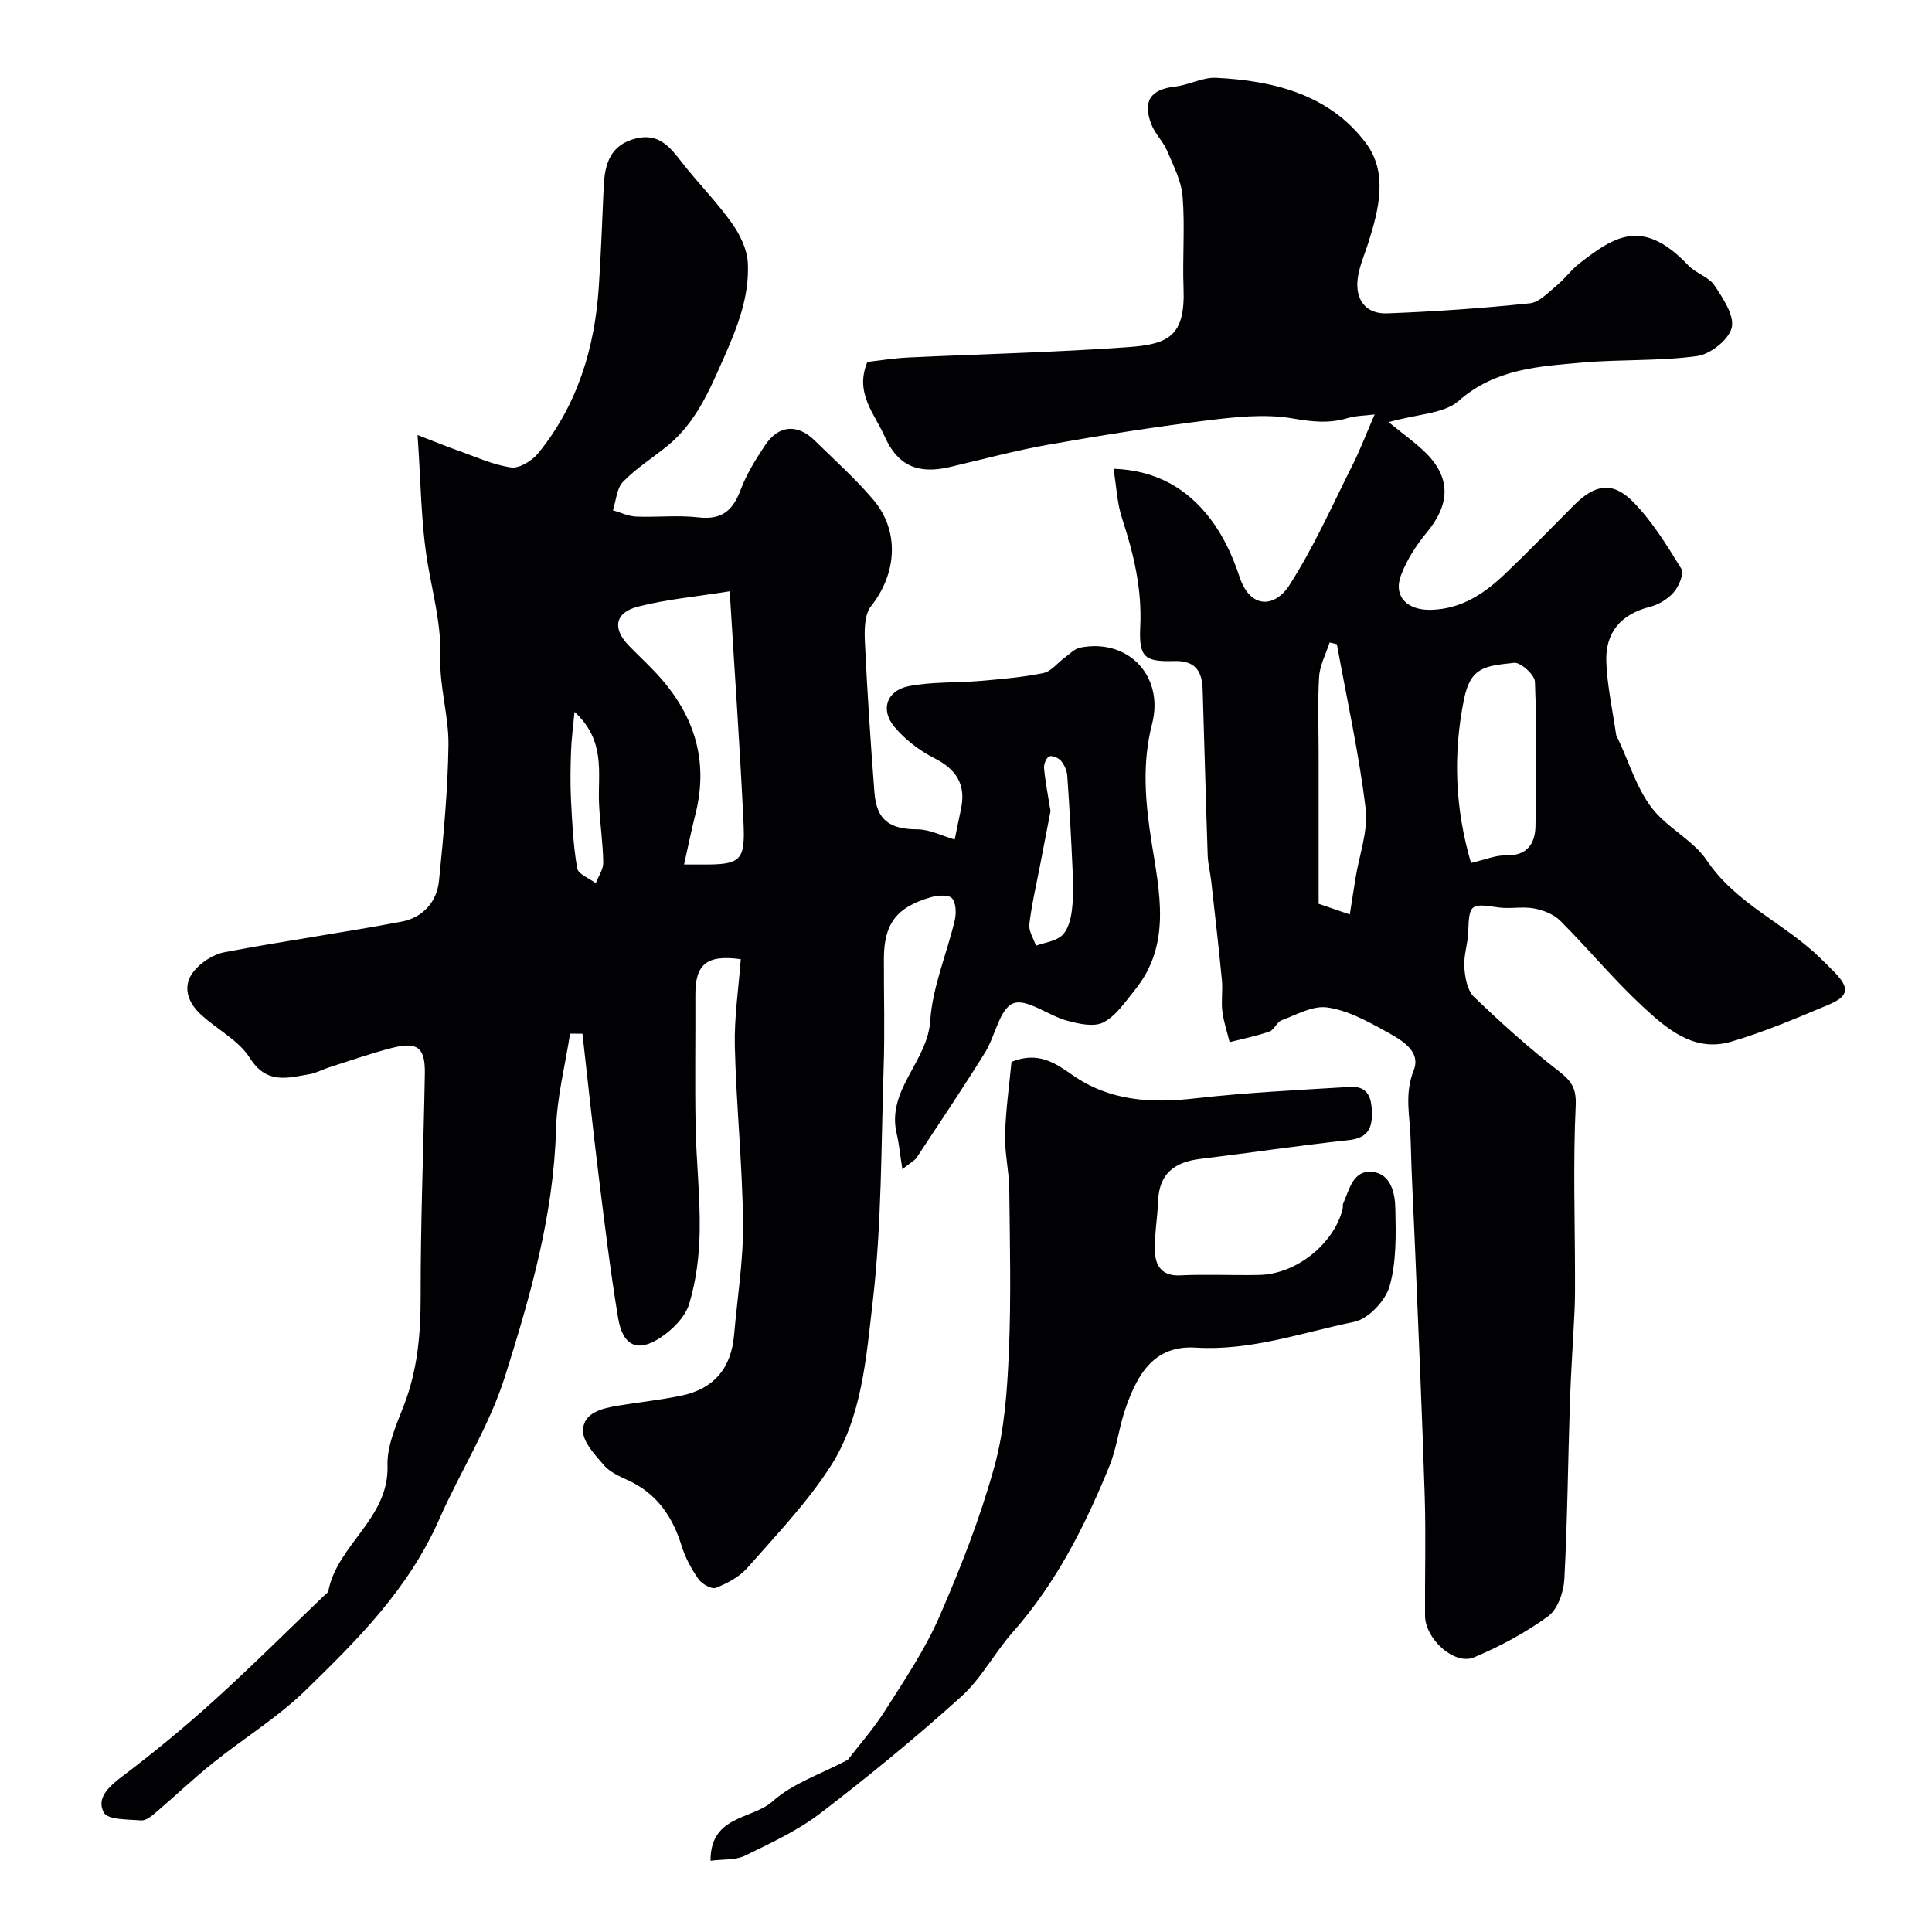
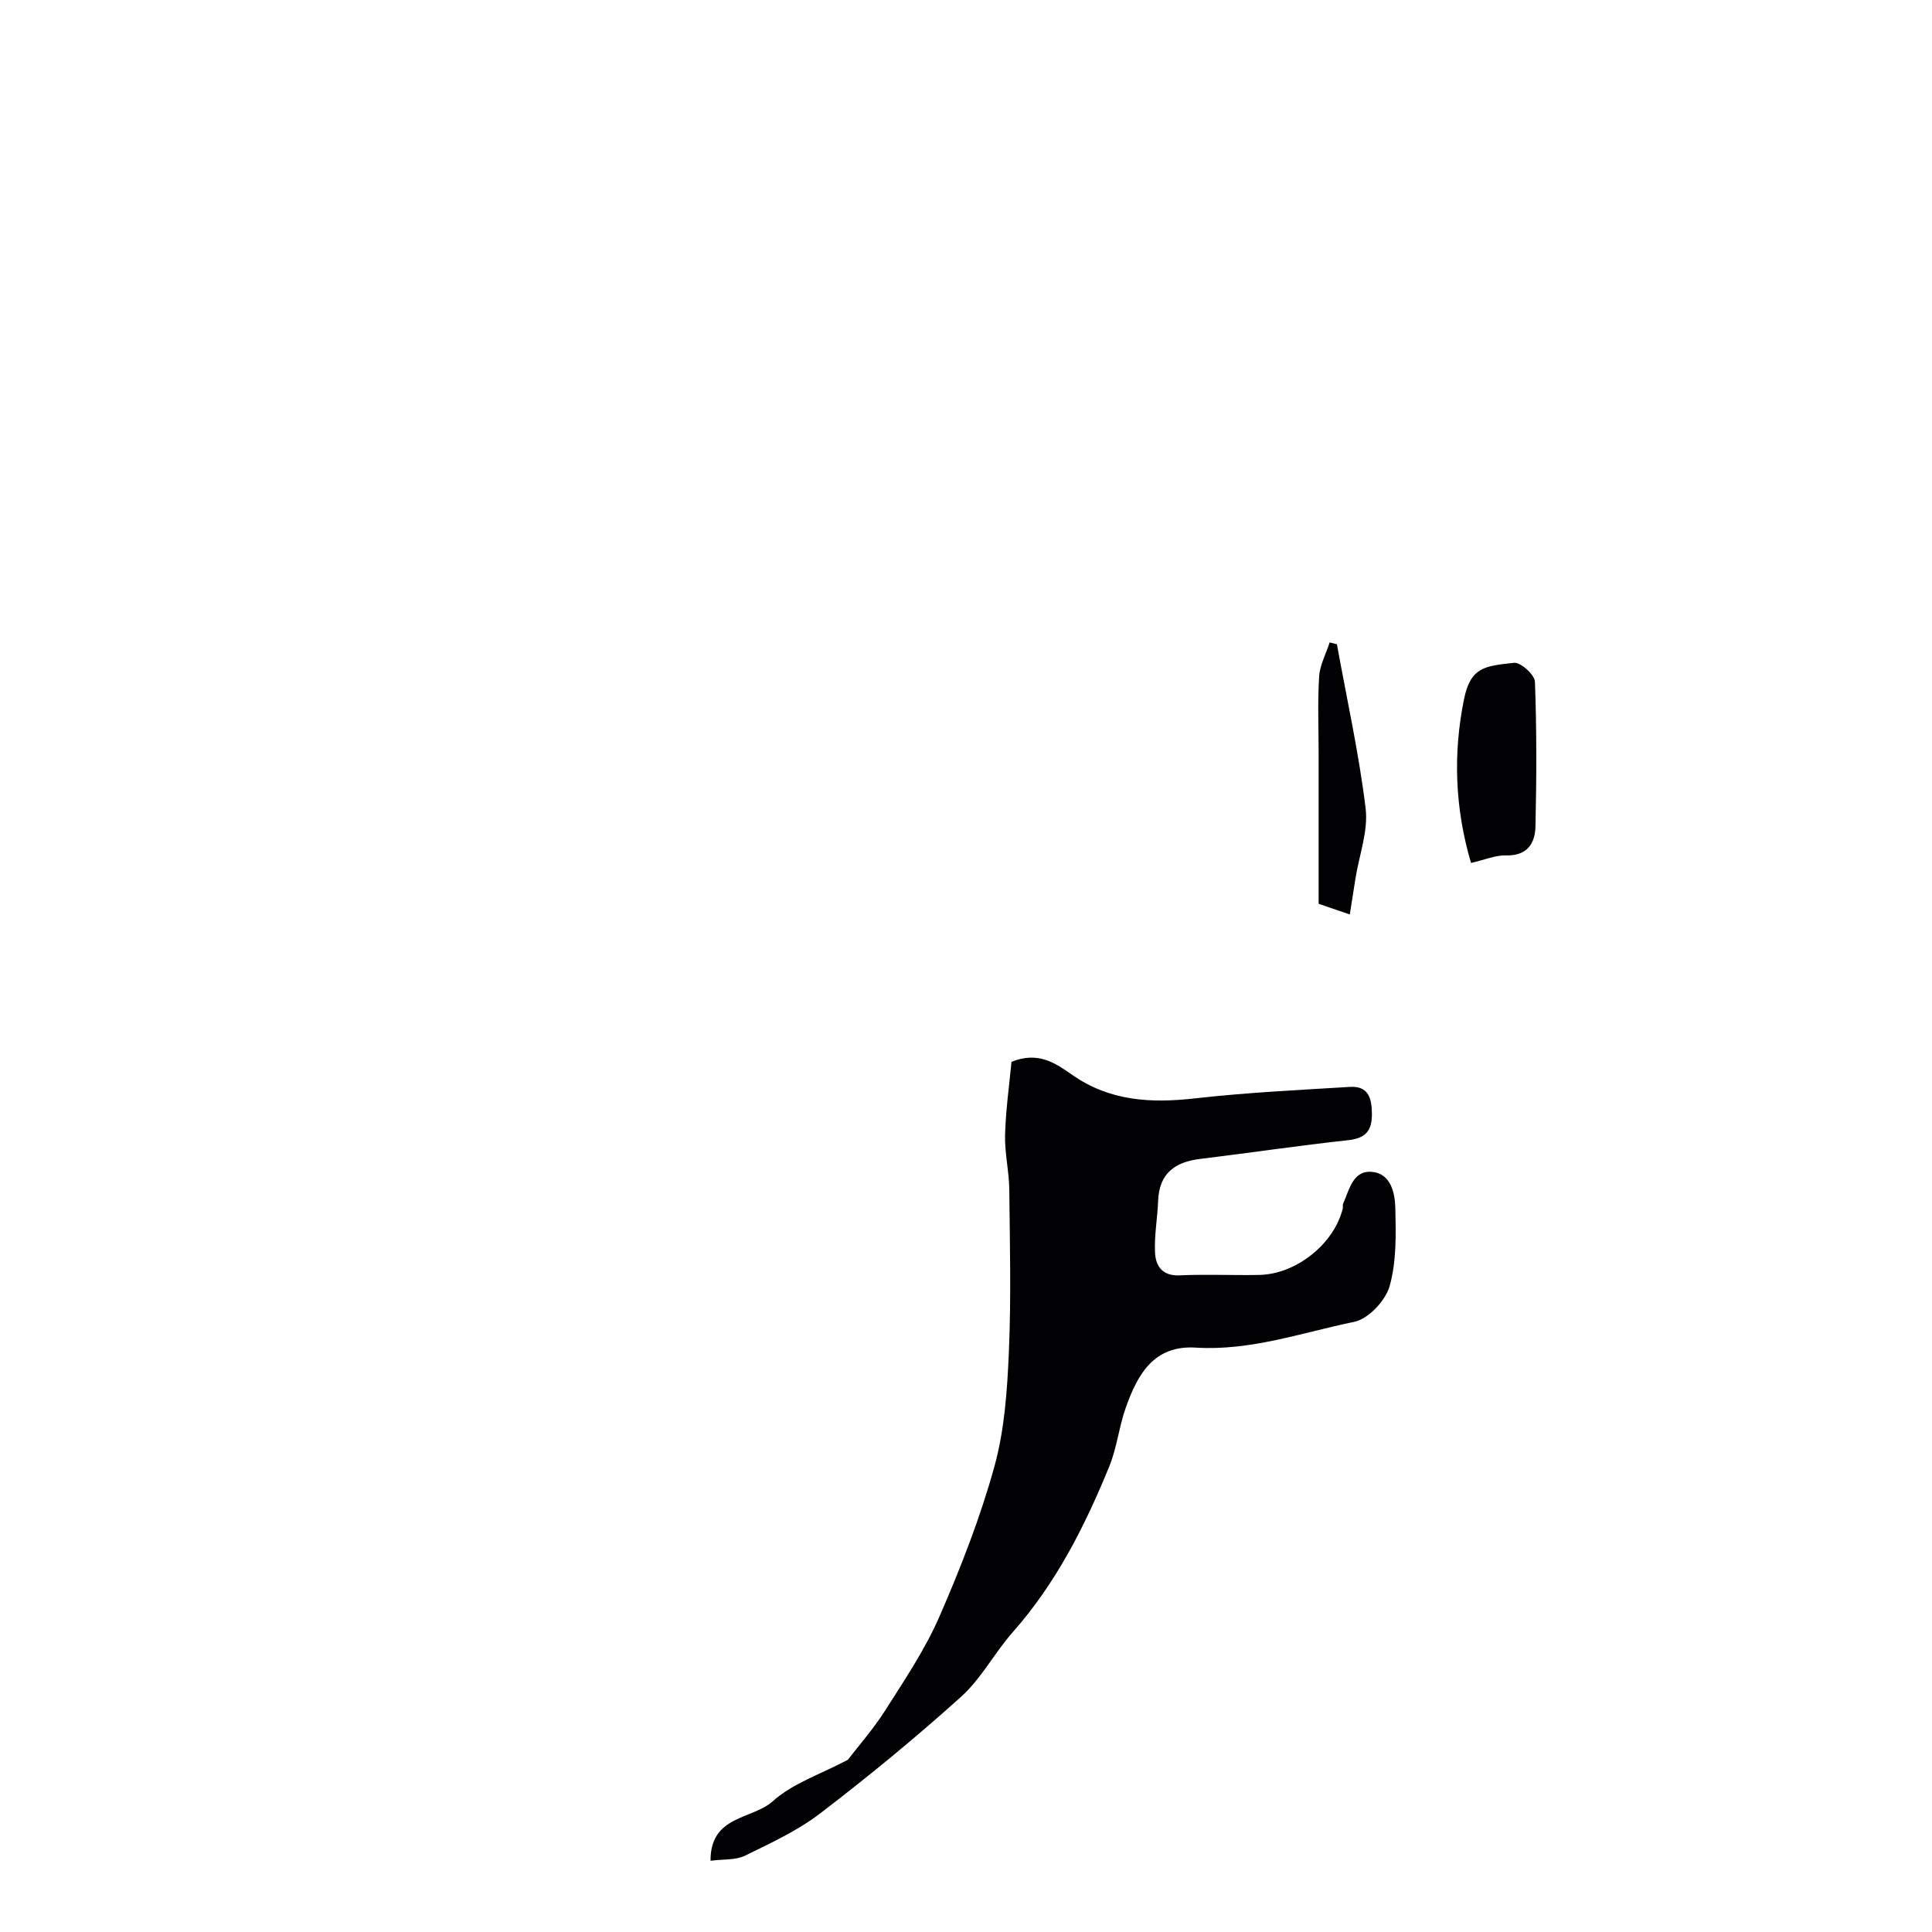
<svg xmlns="http://www.w3.org/2000/svg" enable-background="new 0 0 400 400" viewBox="0 0 400 400">
  <g fill="#010103">
-     <path d="m186.82 242.07c-.48-3.09-.67-5.26-1.17-7.35-2.15-9.08 6.39-14.88 6.95-23.41.46-7 3.43-13.82 5.07-20.77.34-1.46.28-3.63-.58-4.57-.72-.78-2.99-.6-4.39-.2-7.15 2.08-9.69 5.52-9.7 12.76-.02 7.5.2 15-.05 22.49-.53 16.2-.39 32.49-2.27 48.55-1.36 11.62-2.21 23.98-8.83 34.18-4.88 7.52-11.2 14.13-17.16 20.9-1.64 1.86-4.14 3.17-6.49 4.1-.86.34-2.89-.81-3.6-1.83-1.46-2.1-2.74-4.46-3.49-6.9-1.88-6.09-5.17-10.84-11.11-13.56-1.77-.81-3.74-1.68-4.95-3.09-1.85-2.15-4.41-4.84-4.34-7.23.1-3.74 4.07-4.58 7.37-5.13 4.34-.72 8.74-1.16 13.04-2.07 6.72-1.41 10.28-5.71 10.87-12.58.66-7.7 1.93-15.4 1.85-23.09-.13-12.2-1.4-24.38-1.7-36.58-.15-6.04.79-12.11 1.23-18.1-7.13-.98-9.43 1.06-9.4 7.46.04 9.03-.12 18.07.05 27.1.13 7.27.97 14.54.84 21.8-.08 5.03-.72 10.21-2.17 15-.81 2.69-3.4 5.28-5.85 6.93-4.77 3.21-7.89 1.83-8.85-3.92-1.61-9.65-2.78-19.37-3.99-29.08-1.23-9.94-2.28-19.9-3.41-29.86-.85-.01-1.7-.01-2.56-.02-1.02 6.59-2.73 13.16-2.91 19.77-.49 17.73-5.28 34.45-10.55 51.16-3.3 10.46-9.26 19.68-13.56 29.47-6.43 14.62-16.9 24.98-27.66 35.48-5.81 5.68-12.91 10.02-19.29 15.14-4.1 3.29-7.92 6.93-11.93 10.35-.83.71-1.99 1.61-2.92 1.53-2.7-.23-6.86-.09-7.7-1.61-1.63-2.95.98-5.37 3.74-7.46 6.54-4.95 12.91-10.18 18.99-15.69 7.87-7.12 15.39-14.63 23.06-21.97.24-.23.62-.45.67-.72 1.84-9.69 12.61-15.03 12.26-26.04-.13-4.17 1.89-8.53 3.45-12.6 2.75-7.21 3.42-14.56 3.41-22.23-.03-15.43.6-30.86.87-46.3.09-5.37-1.5-6.67-6.76-5.33-4.39 1.12-8.68 2.64-13 4.01-1.39.44-2.71 1.2-4.13 1.44-4.56.77-8.87 2.15-12.34-3.36-2.33-3.69-6.87-5.94-10.21-9.06-2.64-2.46-3.84-5.79-1.45-8.82 1.49-1.89 4.07-3.57 6.41-4.01 12.18-2.32 24.48-4.03 36.66-6.33 4.3-.81 7.31-4.01 7.75-8.45.94-9.33 1.82-18.69 1.96-28.06.09-6.01-1.87-12.06-1.68-18.06.22-6.73-1.48-12.94-2.59-19.4-1.44-8.38-1.43-17.02-2.13-26.78 3.6 1.39 5.93 2.35 8.31 3.19 3.66 1.29 7.29 2.99 11.07 3.52 1.74.24 4.37-1.42 5.64-2.99 8.08-9.96 11.65-21.68 12.5-34.31.47-6.92.7-13.86 1.02-20.79.21-4.72 1.33-8.74 6.74-10.04 4.71-1.13 7 1.82 9.46 4.98 3.33 4.27 7.19 8.15 10.32 12.55 1.69 2.37 3.18 5.44 3.32 8.26.34 6.94-2.11 13.19-4.96 19.63-3.03 6.85-5.81 13.46-11.73 18.28-3.05 2.48-6.44 4.6-9.15 7.4-1.32 1.36-1.43 3.9-2.09 5.9 1.58.45 3.15 1.23 4.75 1.3 4.32.18 8.71-.33 12.98.17 4.77.55 7.08-1.38 8.68-5.64 1.24-3.3 3.16-6.41 5.14-9.36 2.77-4.13 6.67-4.4 10.2-.94 4.09 4.02 8.39 7.87 12.1 12.21 5.59 6.55 4.94 15.35-.42 22.13-1.38 1.75-1.38 4.96-1.26 7.46.49 10.37 1.17 20.73 1.97 31.08.45 5.77 3.17 7.63 8.93 7.65 2.51.01 5.03 1.34 7.69 2.11.35-1.71.81-4.01 1.3-6.3 1.07-5.03-.89-8.2-5.48-10.53-3.07-1.56-6.04-3.82-8.25-6.44-3.03-3.59-1.69-7.58 2.94-8.49 4.8-.94 9.82-.66 14.73-1.08 4.39-.38 8.81-.75 13.11-1.63 1.62-.33 2.93-2.11 4.42-3.19 1.03-.75 2.03-1.84 3.18-2.07 10-2 17.47 5.93 14.91 15.82-2.1 8.13-1.41 16.08-.12 24.34 1.62 10.35 4.23 21.26-3.44 30.72-1.98 2.43-3.88 5.34-6.51 6.7-1.97 1.02-5.15.3-7.59-.37-3.85-1.05-8.33-4.66-11.09-3.56-2.83 1.13-3.7 6.76-5.83 10.18-4.56 7.33-9.37 14.5-14.13 21.71-.39.62-1.18 1-2.99 2.44zm-35.74-119.65c-6.88 1.1-13.07 1.65-19.01 3.18-4.79 1.23-5.3 4.53-1.91 8.03 1.73 1.79 3.56 3.5 5.28 5.3 8.01 8.37 11.45 18.06 8.55 29.61-.84 3.33-1.52 6.7-2.36 10.45h3.59c8.06.05 9.09-.66 8.72-8.56-.73-15.6-1.84-31.19-2.86-48.01zm66.42 45.51c-.67 3.48-1.45 7.47-2.21 11.46-.77 3.99-1.71 7.97-2.18 12-.16 1.4.88 2.94 1.38 4.41 1.85-.68 4.13-.92 5.44-2.17 1.23-1.18 1.78-3.38 2-5.21.34-2.79.25-5.65.13-8.47-.28-6.44-.64-12.88-1.09-19.32-.08-1.08-.6-2.28-1.3-3.11-.52-.61-1.87-1.18-2.44-.91-.63.3-1.15 1.62-1.07 2.43.25 2.75.79 5.47 1.34 8.89zm-98.55-20.55c-.29 3.17-.64 5.64-.72 8.11-.12 3.38-.18 6.77-.01 10.14.24 4.73.48 9.5 1.28 14.15.21 1.21 2.51 2.06 3.85 3.08.55-1.43 1.57-2.87 1.55-4.29-.07-4.1-.7-8.18-.88-12.28-.26-6.26 1.46-12.9-5.07-18.91z" />
-     <path d="m230.54 97.05c8.98.33 15.3 4.18 20 10.3 2.7 3.52 4.69 7.8 6.08 12.04 2.24 6.82 7.35 6.36 10.27 1.86 5.07-7.85 8.89-16.52 13.11-24.91 1.65-3.28 2.95-6.74 4.6-10.53-2.08.26-3.92.25-5.61.76-3.82 1.15-7.33.76-11.33.07-5.87-1.02-12.16-.28-18.18.46-10.84 1.34-21.64 3.06-32.4 4.96-6.88 1.22-13.65 3.04-20.45 4.64-6.5 1.52-10.77-.24-13.46-6.32-2.08-4.71-6.29-9.02-3.58-15.45 2.6-.29 5.49-.77 8.4-.91 15.2-.72 30.42-1.06 45.59-2.15 8.44-.6 11.83-2.35 11.46-12.2-.24-6.32.31-12.69-.19-18.98-.26-3.23-1.91-6.4-3.22-9.48-.82-1.93-2.49-3.5-3.24-5.44-1.89-4.85-.15-7.27 4.87-7.84 2.89-.33 5.74-1.96 8.55-1.82 11.92.6 23.37 3.45 30.92 13.42 4.69 6.19 2.78 13.77.55 20.79-.79 2.47-1.89 4.91-2.19 7.45-.51 4.37 1.76 7.27 6.07 7.11 9.87-.36 19.73-1.07 29.55-2.08 1.99-.21 3.87-2.28 5.61-3.71 1.67-1.37 2.95-3.21 4.65-4.53 7.24-5.61 13.1-9.61 22.6.41 1.54 1.63 4.2 2.34 5.39 4.12 1.77 2.66 4.17 6.22 3.57 8.76-.58 2.46-4.41 5.49-7.15 5.87-7.83 1.07-15.85.65-23.75 1.34-9.03.8-18.03 1.26-25.63 7.94-3.04 2.67-8.41 2.68-14.5 4.4 3.23 2.64 5.56 4.28 7.57 6.24 5.32 5.19 5.22 10.66.4 16.51-2.21 2.68-4.22 5.75-5.42 8.98-1.63 4.4 1.36 7.27 6.26 7.13 6.39-.18 11.14-3.47 15.46-7.6 4.82-4.6 9.45-9.41 14.16-14.12 4.29-4.29 7.97-4.93 12.2-.62 3.95 4.02 7 9 9.98 13.85.6.98-.51 3.61-1.57 4.84-1.21 1.41-3.13 2.57-4.94 3.03-6.04 1.52-9.25 5.33-9.03 11.36.19 5.07 1.31 10.1 2.04 15.15.04.31.27.58.41.88 2.22 4.74 3.78 9.98 6.85 14.09 3.14 4.21 8.62 6.74 11.53 11.05 6.09 9.04 16.17 13.02 23.56 20.28.95.93 1.91 1.86 2.84 2.82 3.21 3.32 3.03 4.98-1.36 6.81-6.59 2.76-13.21 5.59-20.05 7.59-7.65 2.24-13.27-2.64-18.29-7.29-6-5.56-11.25-11.93-17.05-17.73-1.35-1.35-3.52-2.22-5.45-2.57-2.42-.45-5.02.15-7.47-.22-5.69-.86-5.95-.68-6.15 5.1-.08 2.43-.96 4.88-.81 7.27.14 2.11.6 4.8 1.98 6.13 5.57 5.37 11.35 10.57 17.45 15.31 2.66 2.07 3.81 3.5 3.63 7.27-.55 11.66-.16 23.36-.14 35.05 0 2.39.02 4.79-.09 7.18-.29 6.34-.75 12.67-.96 19.01-.41 12.26-.51 24.54-1.16 36.79-.14 2.66-1.38 6.21-3.35 7.65-4.71 3.43-9.98 6.26-15.36 8.52-4.03 1.7-10.09-3.79-10.13-8.6-.06-8.19.19-16.38-.06-24.56-.52-16.9-1.29-33.79-1.97-50.69-.31-7.77-.77-15.53-.95-23.3-.11-4.78-1.37-9.38.64-14.42 1.66-4.16-3.04-6.53-6.25-8.3-3.68-2.03-7.65-4.15-11.7-4.7-2.97-.41-6.33 1.52-9.41 2.67-.99.37-1.53 1.98-2.52 2.33-2.68.93-5.49 1.49-8.24 2.19-.52-2.13-1.24-4.23-1.51-6.38-.26-2.13.12-4.34-.09-6.49-.66-6.83-1.45-13.65-2.21-20.47-.2-1.78-.67-3.55-.73-5.33-.39-11.43-.68-22.86-1.04-34.3-.12-3.82-1.48-6.07-5.98-5.93-6.2.2-7.24-.9-6.94-7.22.36-7.71-1.35-14.94-3.72-22.17-1.06-3.12-1.19-6.59-1.82-10.42zm74.02 81.62c2.89-.67 5.08-1.63 7.24-1.57 4.36.13 6.02-2.45 6.1-5.97.23-9.99.27-20-.11-29.99-.05-1.43-2.96-4.06-4.31-3.91-6.02.66-9.02.83-10.38 7.57-2.27 11.2-1.9 22.47 1.46 33.87zm-25.1 10.66c.45-2.85.81-5.17 1.18-7.49.77-4.83 2.66-9.79 2.1-14.45-1.38-11.41-3.9-22.68-5.95-34.01-.5-.12-1-.24-1.5-.37-.76 2.36-2.03 4.69-2.18 7.09-.33 5.33-.1 10.69-.1 16.04v30.98c2.51.87 3.85 1.33 6.45 2.21z" />
+     <path d="m230.54 97.05zm74.02 81.62c2.89-.67 5.08-1.63 7.24-1.57 4.36.13 6.02-2.45 6.1-5.97.23-9.99.27-20-.11-29.99-.05-1.43-2.96-4.06-4.31-3.91-6.02.66-9.02.83-10.38 7.57-2.27 11.2-1.9 22.47 1.46 33.87zm-25.1 10.66c.45-2.85.81-5.17 1.18-7.49.77-4.83 2.66-9.79 2.1-14.45-1.38-11.41-3.9-22.68-5.95-34.01-.5-.12-1-.24-1.5-.37-.76 2.36-2.03 4.69-2.18 7.09-.33 5.33-.1 10.69-.1 16.04v30.98c2.51.87 3.85 1.33 6.45 2.21z" />
    <path d="m147.11 385.25c-.06-9.46 8.65-8.5 12.89-12.33 4.13-3.72 9.92-5.59 15.53-8.57 2.16-2.82 5.29-6.36 7.79-10.3 4-6.29 8.22-12.57 11.18-19.36 4.4-10.1 8.45-20.46 11.38-31.06 2.11-7.64 2.66-15.82 3-23.8.48-11.17.2-22.39.08-33.58-.04-3.77-.97-7.54-.87-11.3.14-5.19.88-10.36 1.33-15.11 5.57-2.25 9.12.3 12.63 2.74 7.75 5.4 16.26 5.86 25.33 4.83 10.67-1.21 21.42-1.73 32.14-2.38 3.84-.23 4.51 2.43 4.52 5.64.01 3.42-1.29 5-4.89 5.39-10.24 1.11-20.44 2.64-30.67 3.88-5.25.64-8.48 3.01-8.7 8.66-.14 3.6-.82 7.21-.64 10.78.14 2.76 1.53 4.83 5.1 4.67 5.48-.26 10.99.02 16.49-.09 7.67-.16 15.47-6.44 17.27-13.73.08-.32-.06-.71.07-.99 1.3-2.91 2.01-7.02 6.06-6.61 3.84.39 4.69 4.39 4.76 7.51.12 5.41.26 11.06-1.19 16.16-.85 3-4.4 6.77-7.32 7.37-10.83 2.23-21.47 6.05-32.81 5.34-8.68-.55-12.04 5.56-14.46 12.34-1.42 3.96-1.84 8.31-3.42 12.19-5.05 12.37-11.03 24.23-20 34.37-3.78 4.28-6.52 9.61-10.7 13.38-9.38 8.45-19.16 16.49-29.19 24.16-4.68 3.58-10.2 6.13-15.54 8.74-1.95.96-4.46.71-7.15 1.06z" />
  </g>
</svg>